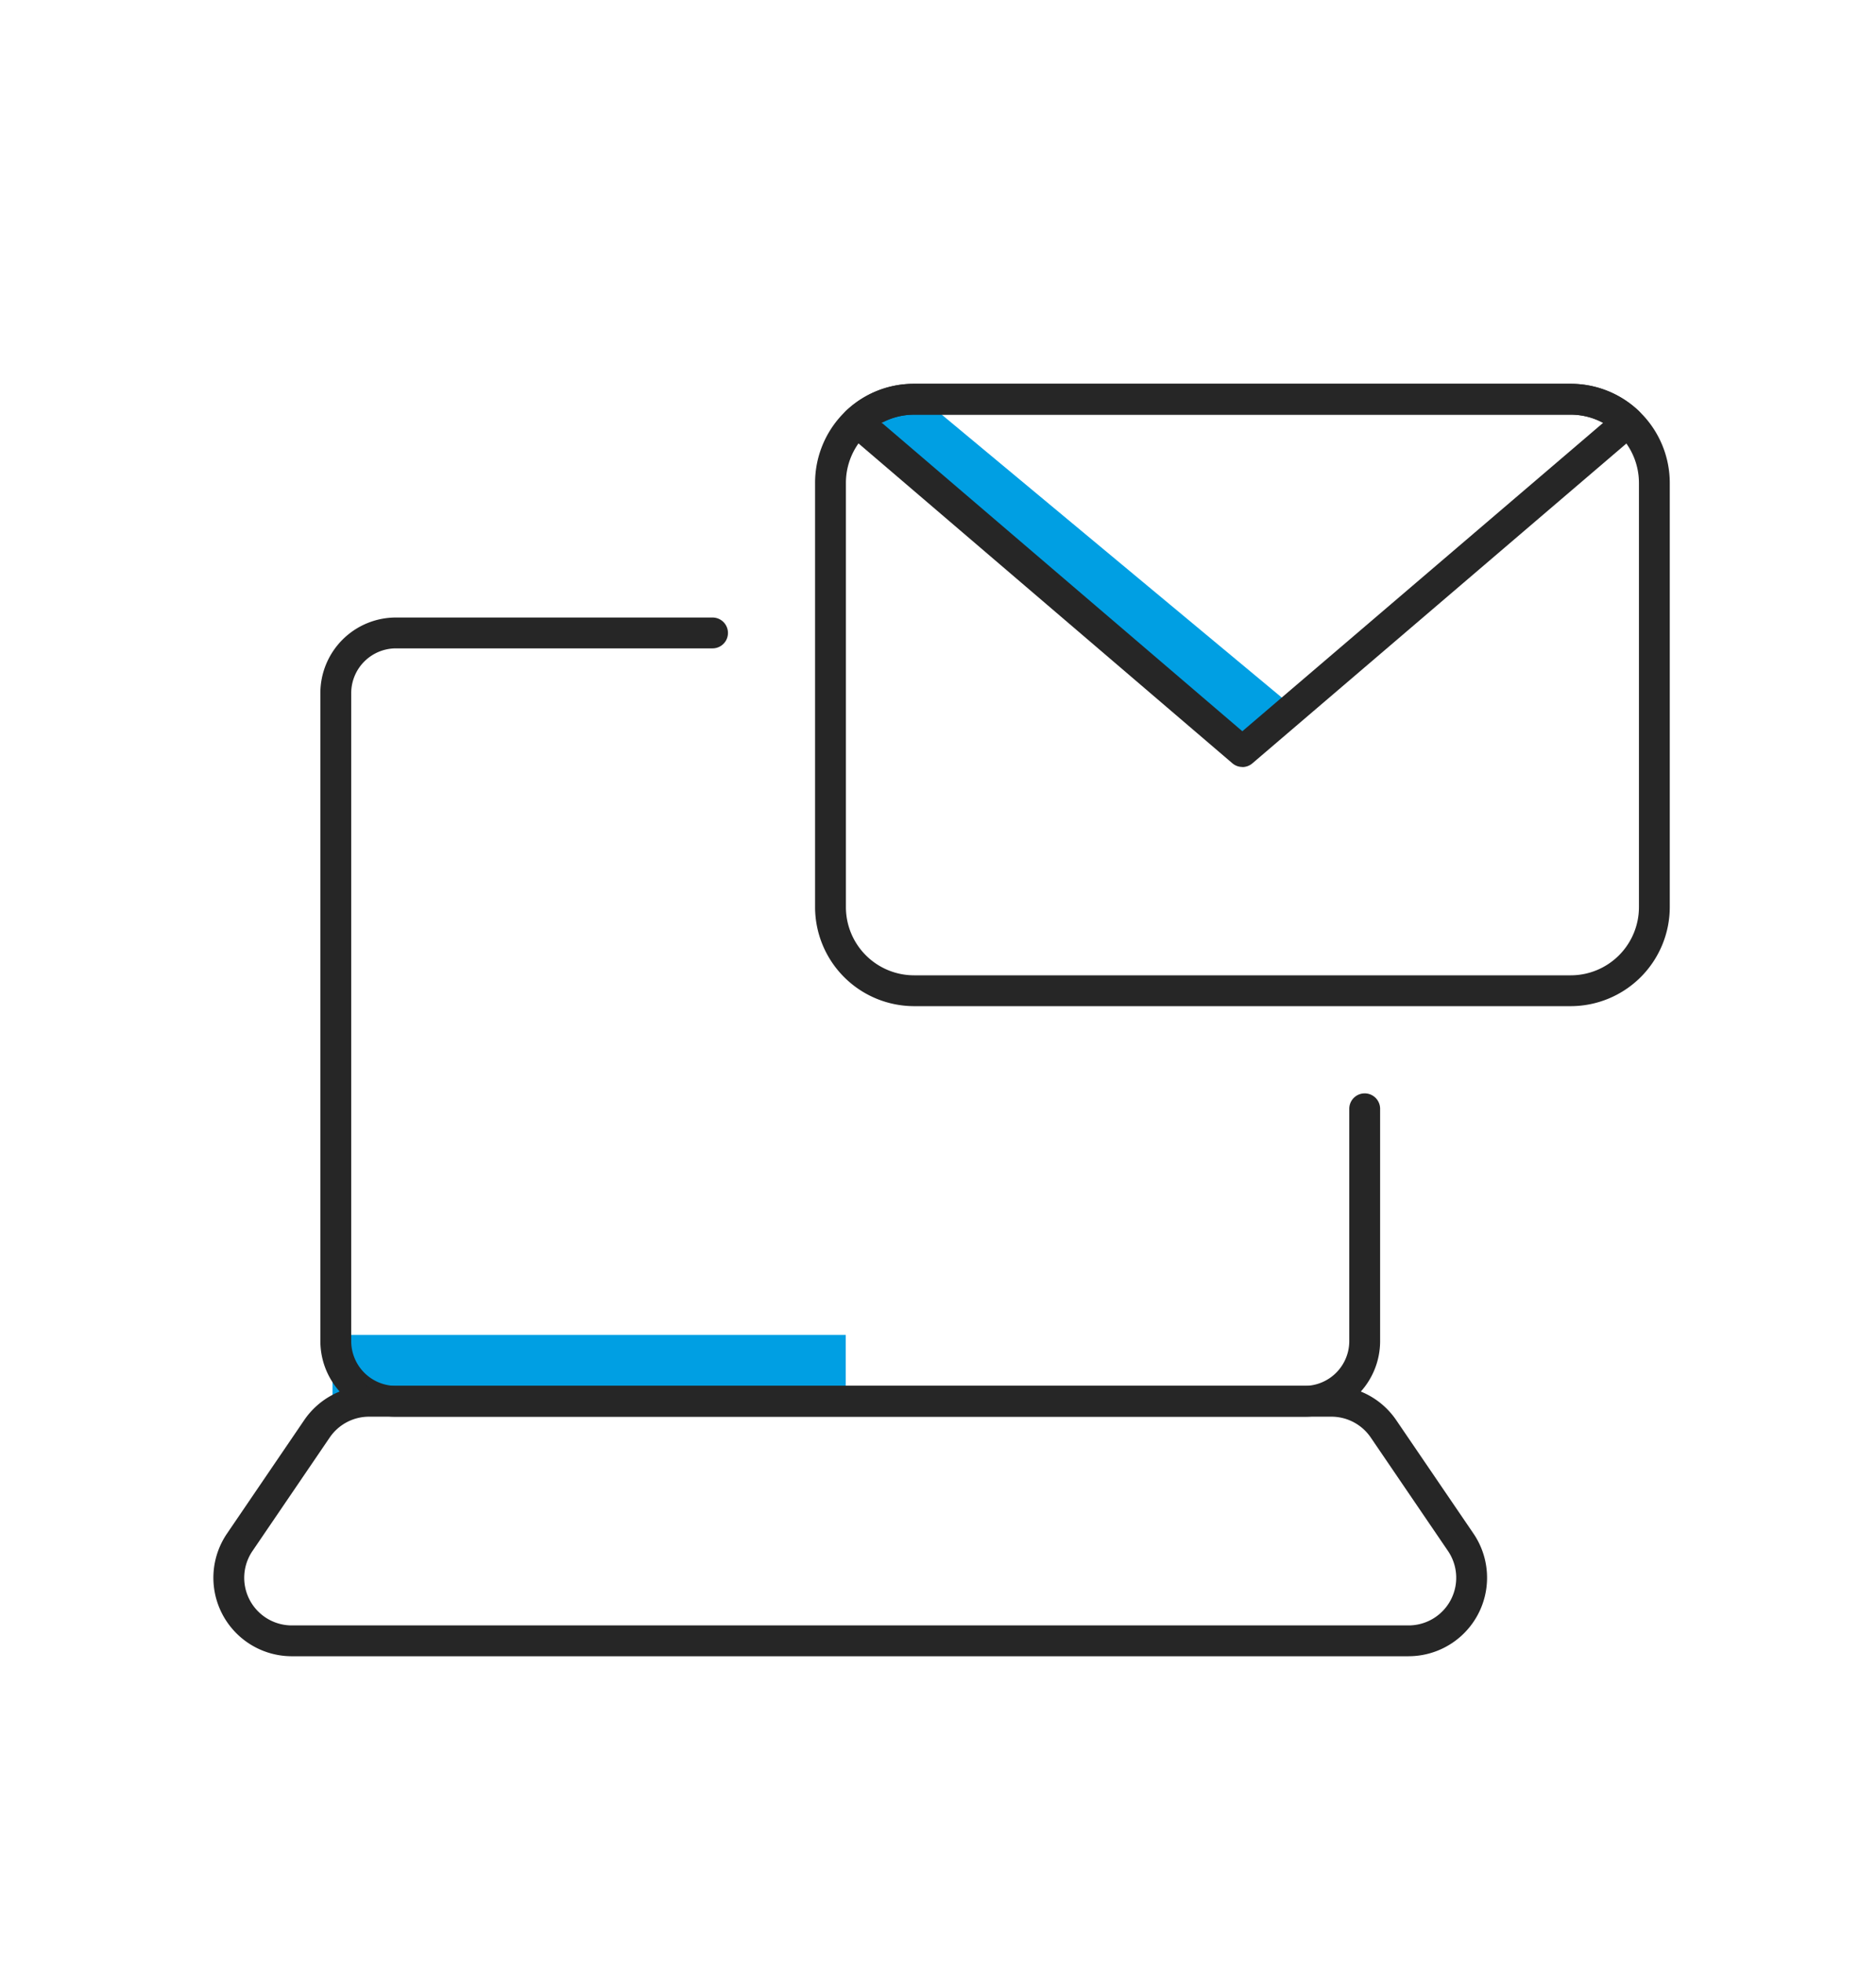
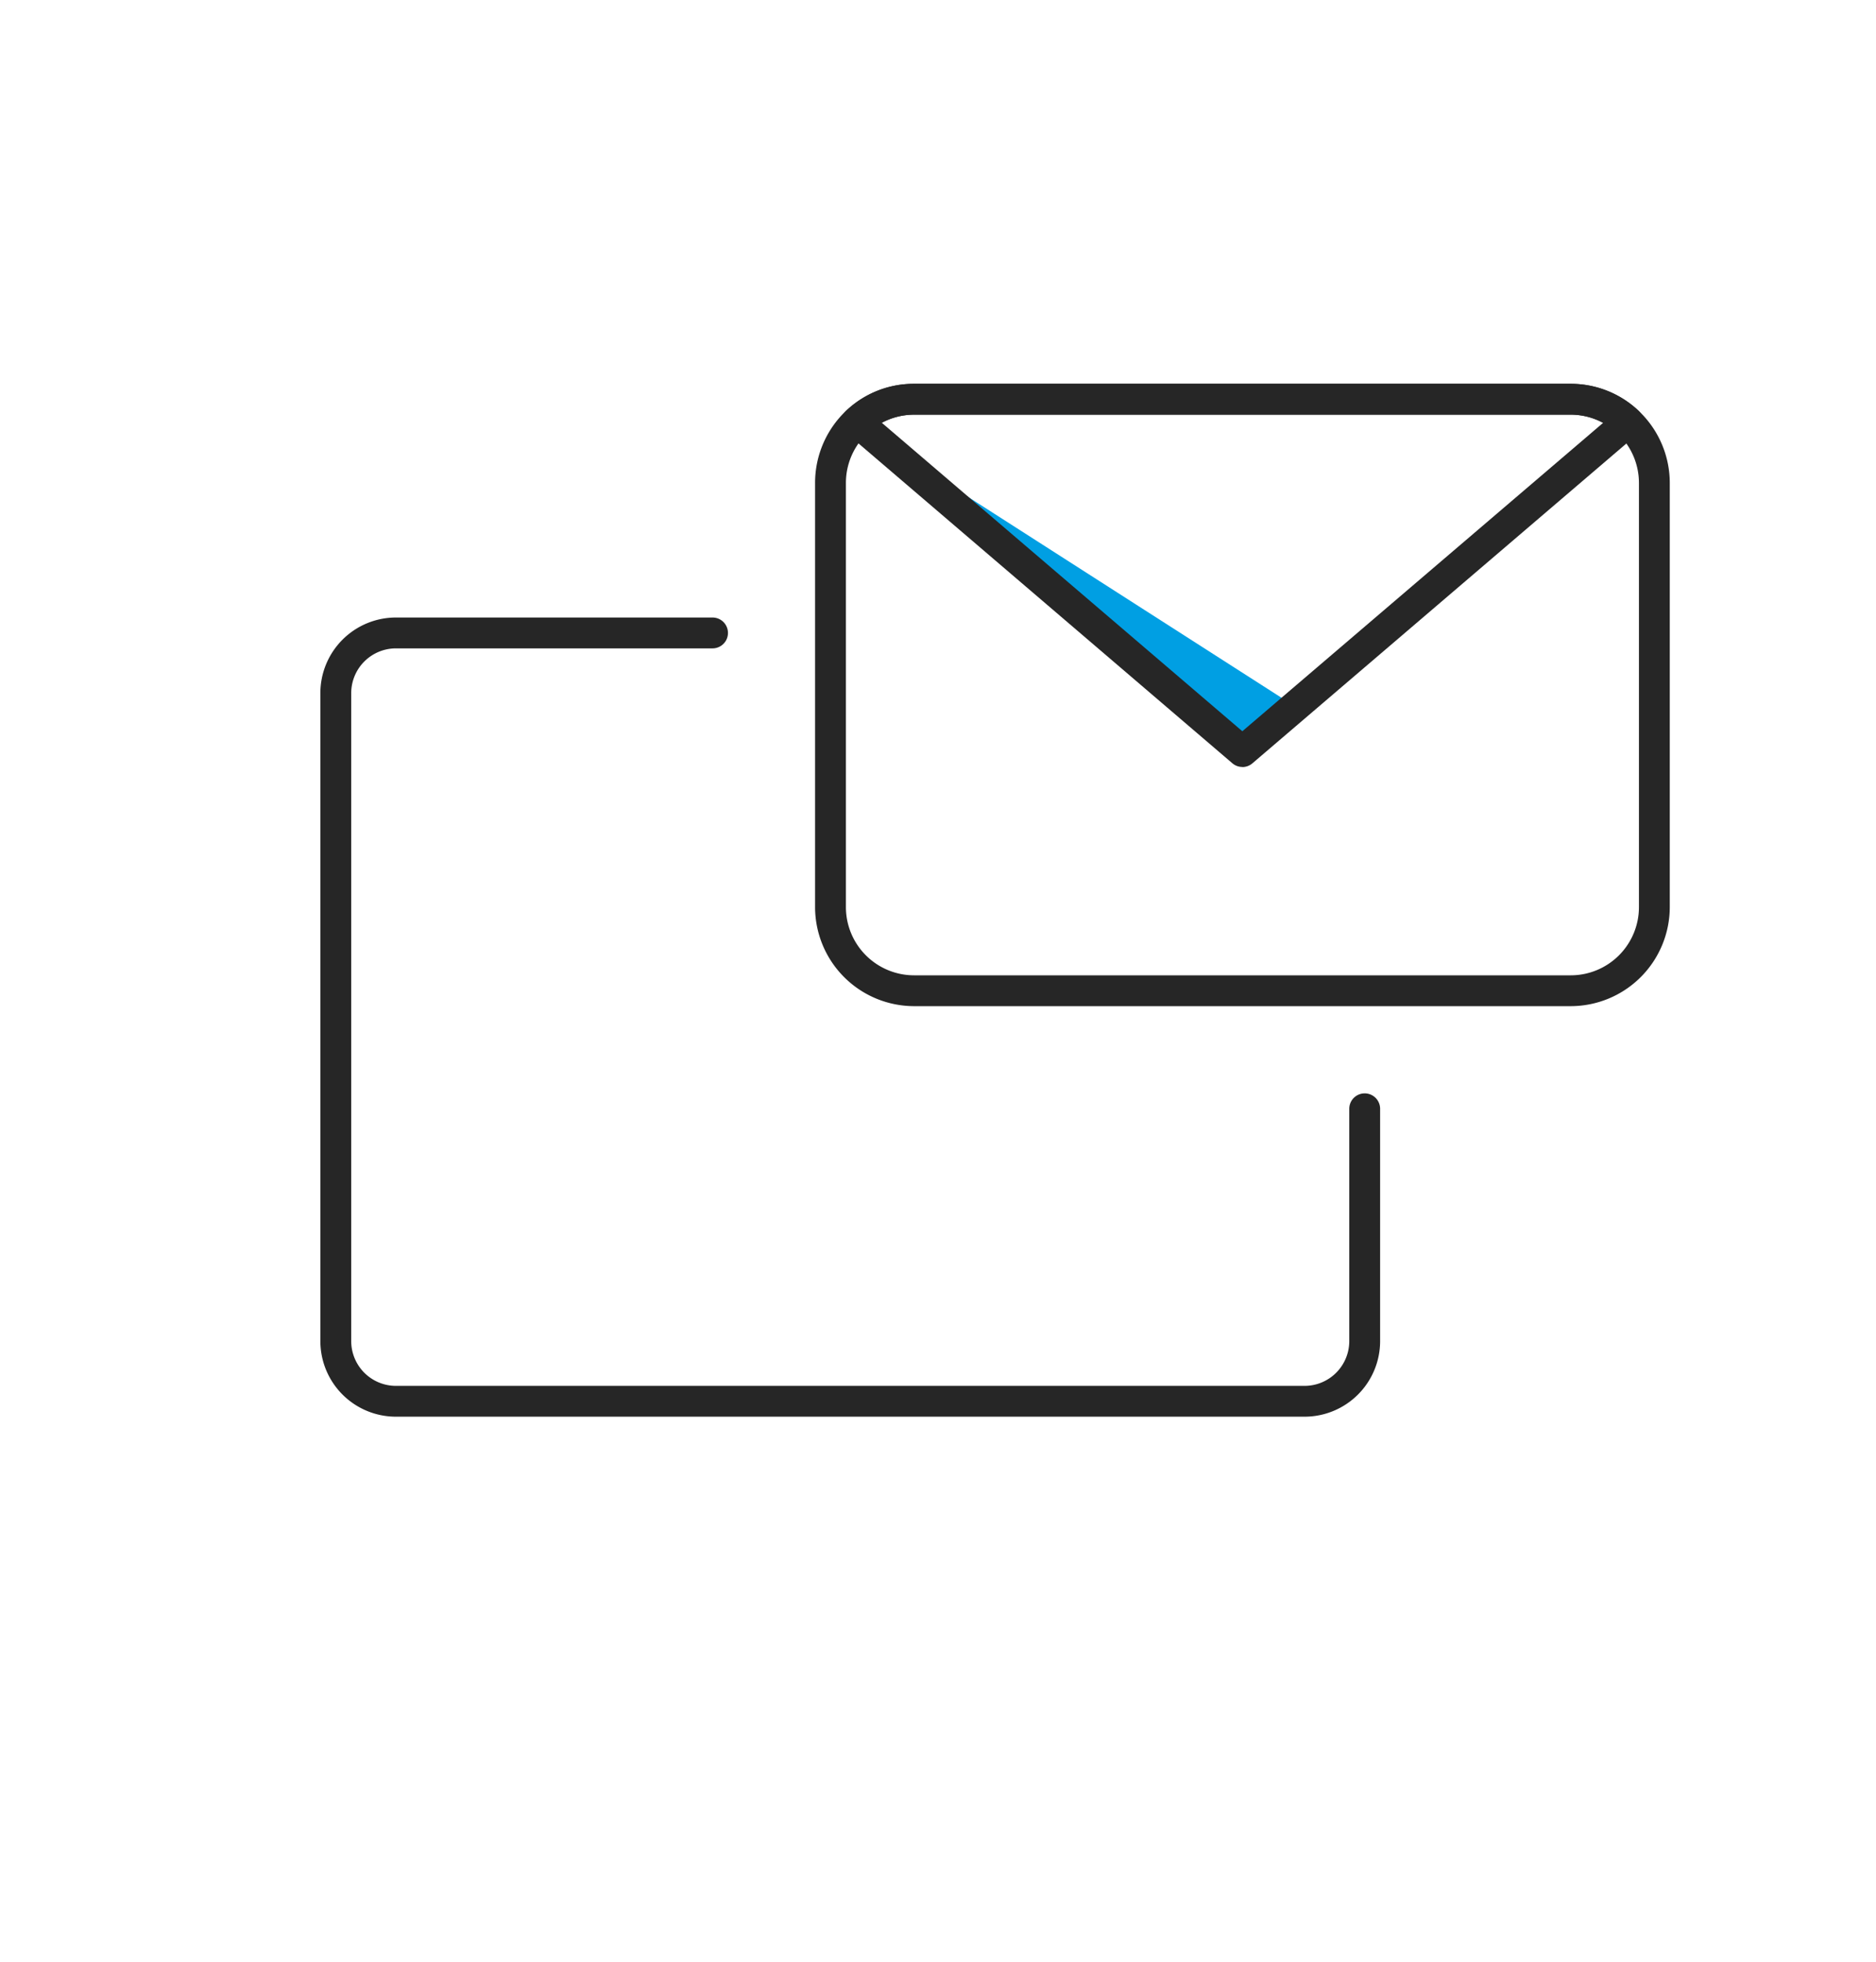
<svg xmlns="http://www.w3.org/2000/svg" width="88" height="92" viewBox="0 0 88 92">
  <defs>
    <clipPath id="clip-path">
      <rect id="Rectangle_36" data-name="Rectangle 36" width="68.324" height="59.674" transform="translate(0 0)" fill="none" />
    </clipPath>
  </defs>
  <g id="Groupe_344" data-name="Groupe 344" transform="translate(281 1204)">
    <g id="Groupe_339" data-name="Groupe 339" transform="translate(-271 -1186)">
-       <rect id="Rectangle_35" data-name="Rectangle 35" width="24.074" height="3.092" transform="translate(5.599 44.604)" fill="#009fe3" />
-       <path id="Tracé_127" data-name="Tracé 127" d="M30.879,2.4,48.226,17.88l1.987-3.093L32.77.277Z" fill="#009fe3" />
+       <path id="Tracé_127" data-name="Tracé 127" d="M30.879,2.4,48.226,17.88l1.987-3.093Z" fill="#009fe3" />
      <g id="Groupe_46" data-name="Groupe 46">
        <g id="Groupe_45" data-name="Groupe 45" clip-path="url(#clip-path)">
          <path id="Tracé_128" data-name="Tracé 128" d="M51.2,48.439H8.569A3.545,3.545,0,0,1,5.028,44.9V14.5A3.546,3.546,0,0,1,8.569,10.96H23.424a.723.723,0,1,1,0,1.447H8.569A2.1,2.1,0,0,0,6.475,14.5V44.9a2.1,2.1,0,0,0,2.094,2.094H51.2A2.1,2.1,0,0,0,53.292,44.9V34a.723.723,0,0,1,1.447,0V44.9A3.545,3.545,0,0,1,51.2,48.439" fill="#262626" />
-           <path id="Tracé_129" data-name="Tracé 129" d="M56.075,59.674H3.691A3.681,3.681,0,0,1,.648,53.921L4.27,48.6a3.681,3.681,0,0,1,3.043-1.609H52.451A3.681,3.681,0,0,1,55.494,48.6l3.624,5.32a3.682,3.682,0,0,1-3.043,5.753M7.313,48.439a2.233,2.233,0,0,0-1.847.977l-3.621,5.32a2.233,2.233,0,0,0,1.846,3.492H56.075a2.235,2.235,0,0,0,1.847-3.492L54.3,49.416a2.235,2.235,0,0,0-1.848-.977Z" fill="#262626" />
          <path id="Tracé_130" data-name="Tracé 130" d="M63.677,29.186H32.88a4.651,4.651,0,0,1-4.646-4.646V4.646A4.657,4.657,0,0,1,29.7,1.253,4.6,4.6,0,0,1,32.88,0h30.8a4.651,4.651,0,0,1,4.646,4.646V24.54a4.651,4.651,0,0,1-4.646,4.646M32.88,1.447a3.2,3.2,0,0,0-3.2,3.2V24.54a3.2,3.2,0,0,0,3.2,3.2h30.8a3.2,3.2,0,0,0,3.2-3.2V4.646a3.207,3.207,0,0,0-3.2-3.2Z" fill="#262626" />
          <path id="Tracé_131" data-name="Tracé 131" d="M48.276,17.968a.719.719,0,0,1-.47-.174L29.729,2.332a.72.72,0,0,1-.254-.532.729.729,0,0,1,.227-.544A4.61,4.61,0,0,1,32.88,0h30.8a4.608,4.608,0,0,1,3.179,1.262.723.723,0,0,1-.027,1.075L48.746,17.8a.725.725,0,0,1-.47.173M31.363,1.826,48.276,16.293,65.2,1.83a3.18,3.18,0,0,0-1.519-.383H32.88a3.2,3.2,0,0,0-1.517.379" fill="#262626" />
        </g>
      </g>
    </g>
    <rect id="Rectangle_145" data-name="Rectangle 145" width="88" height="92" transform="translate(-281 -1204)" fill="none" />
  </g>
</svg>